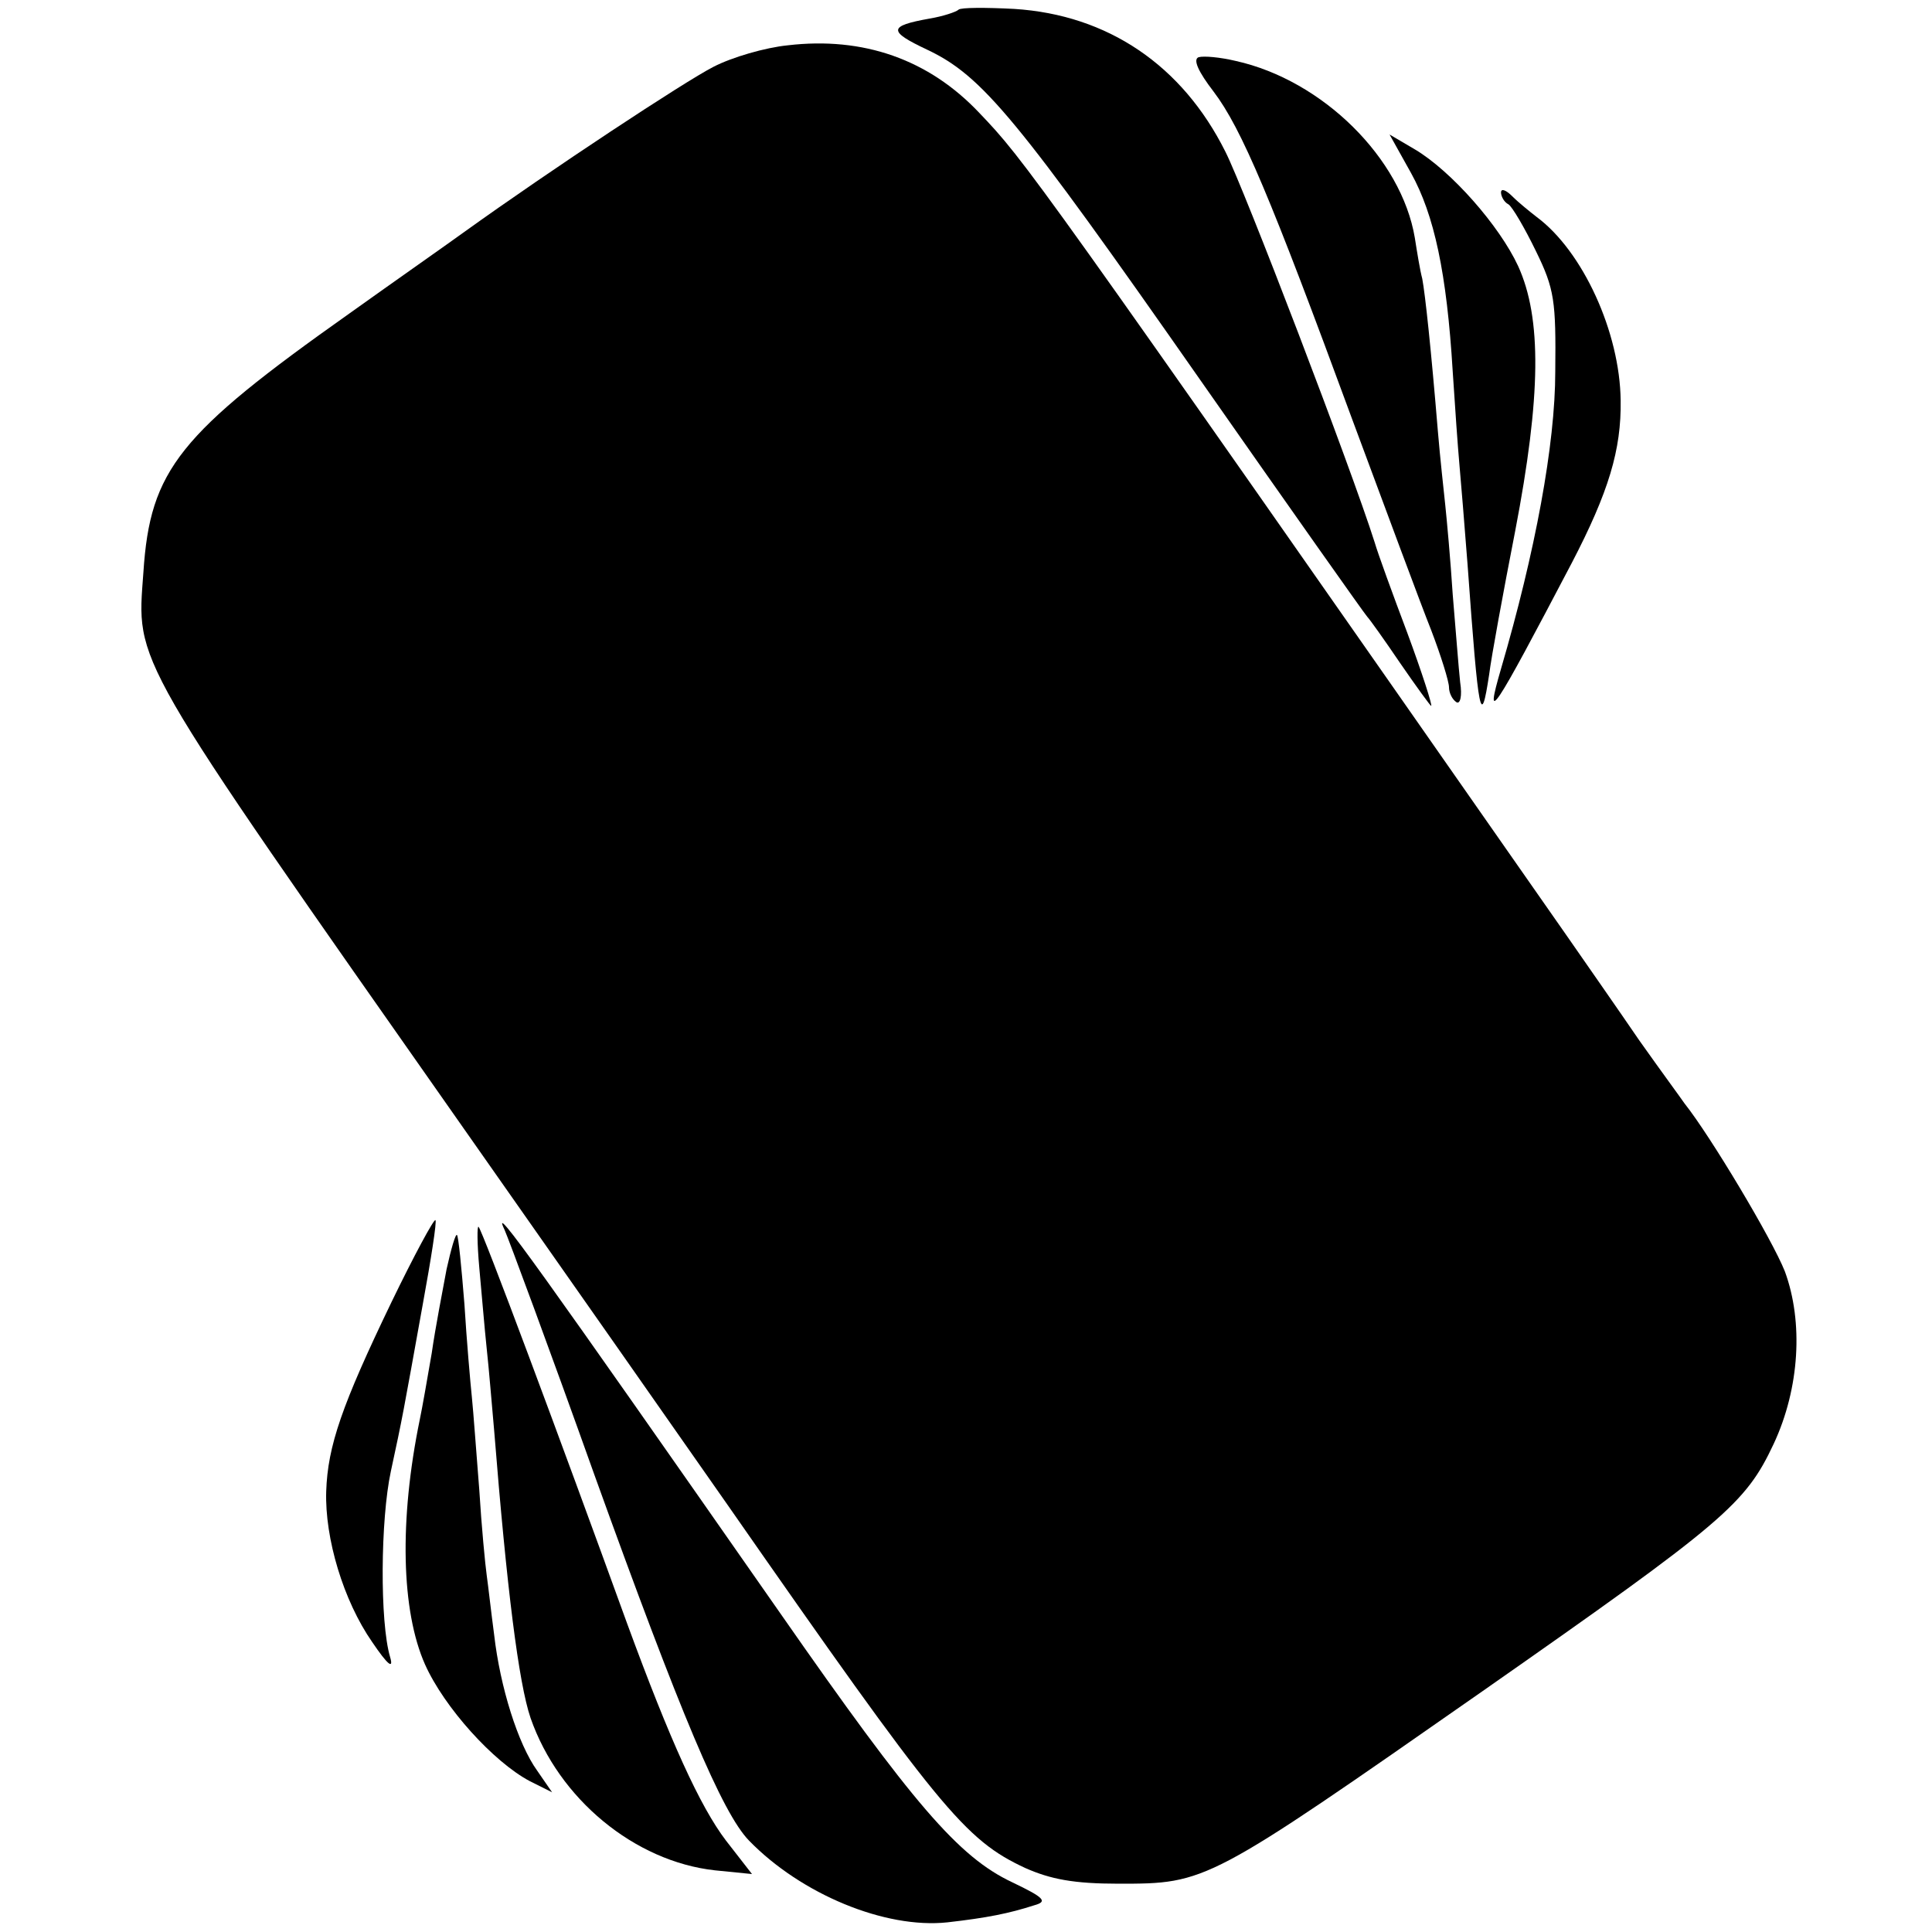
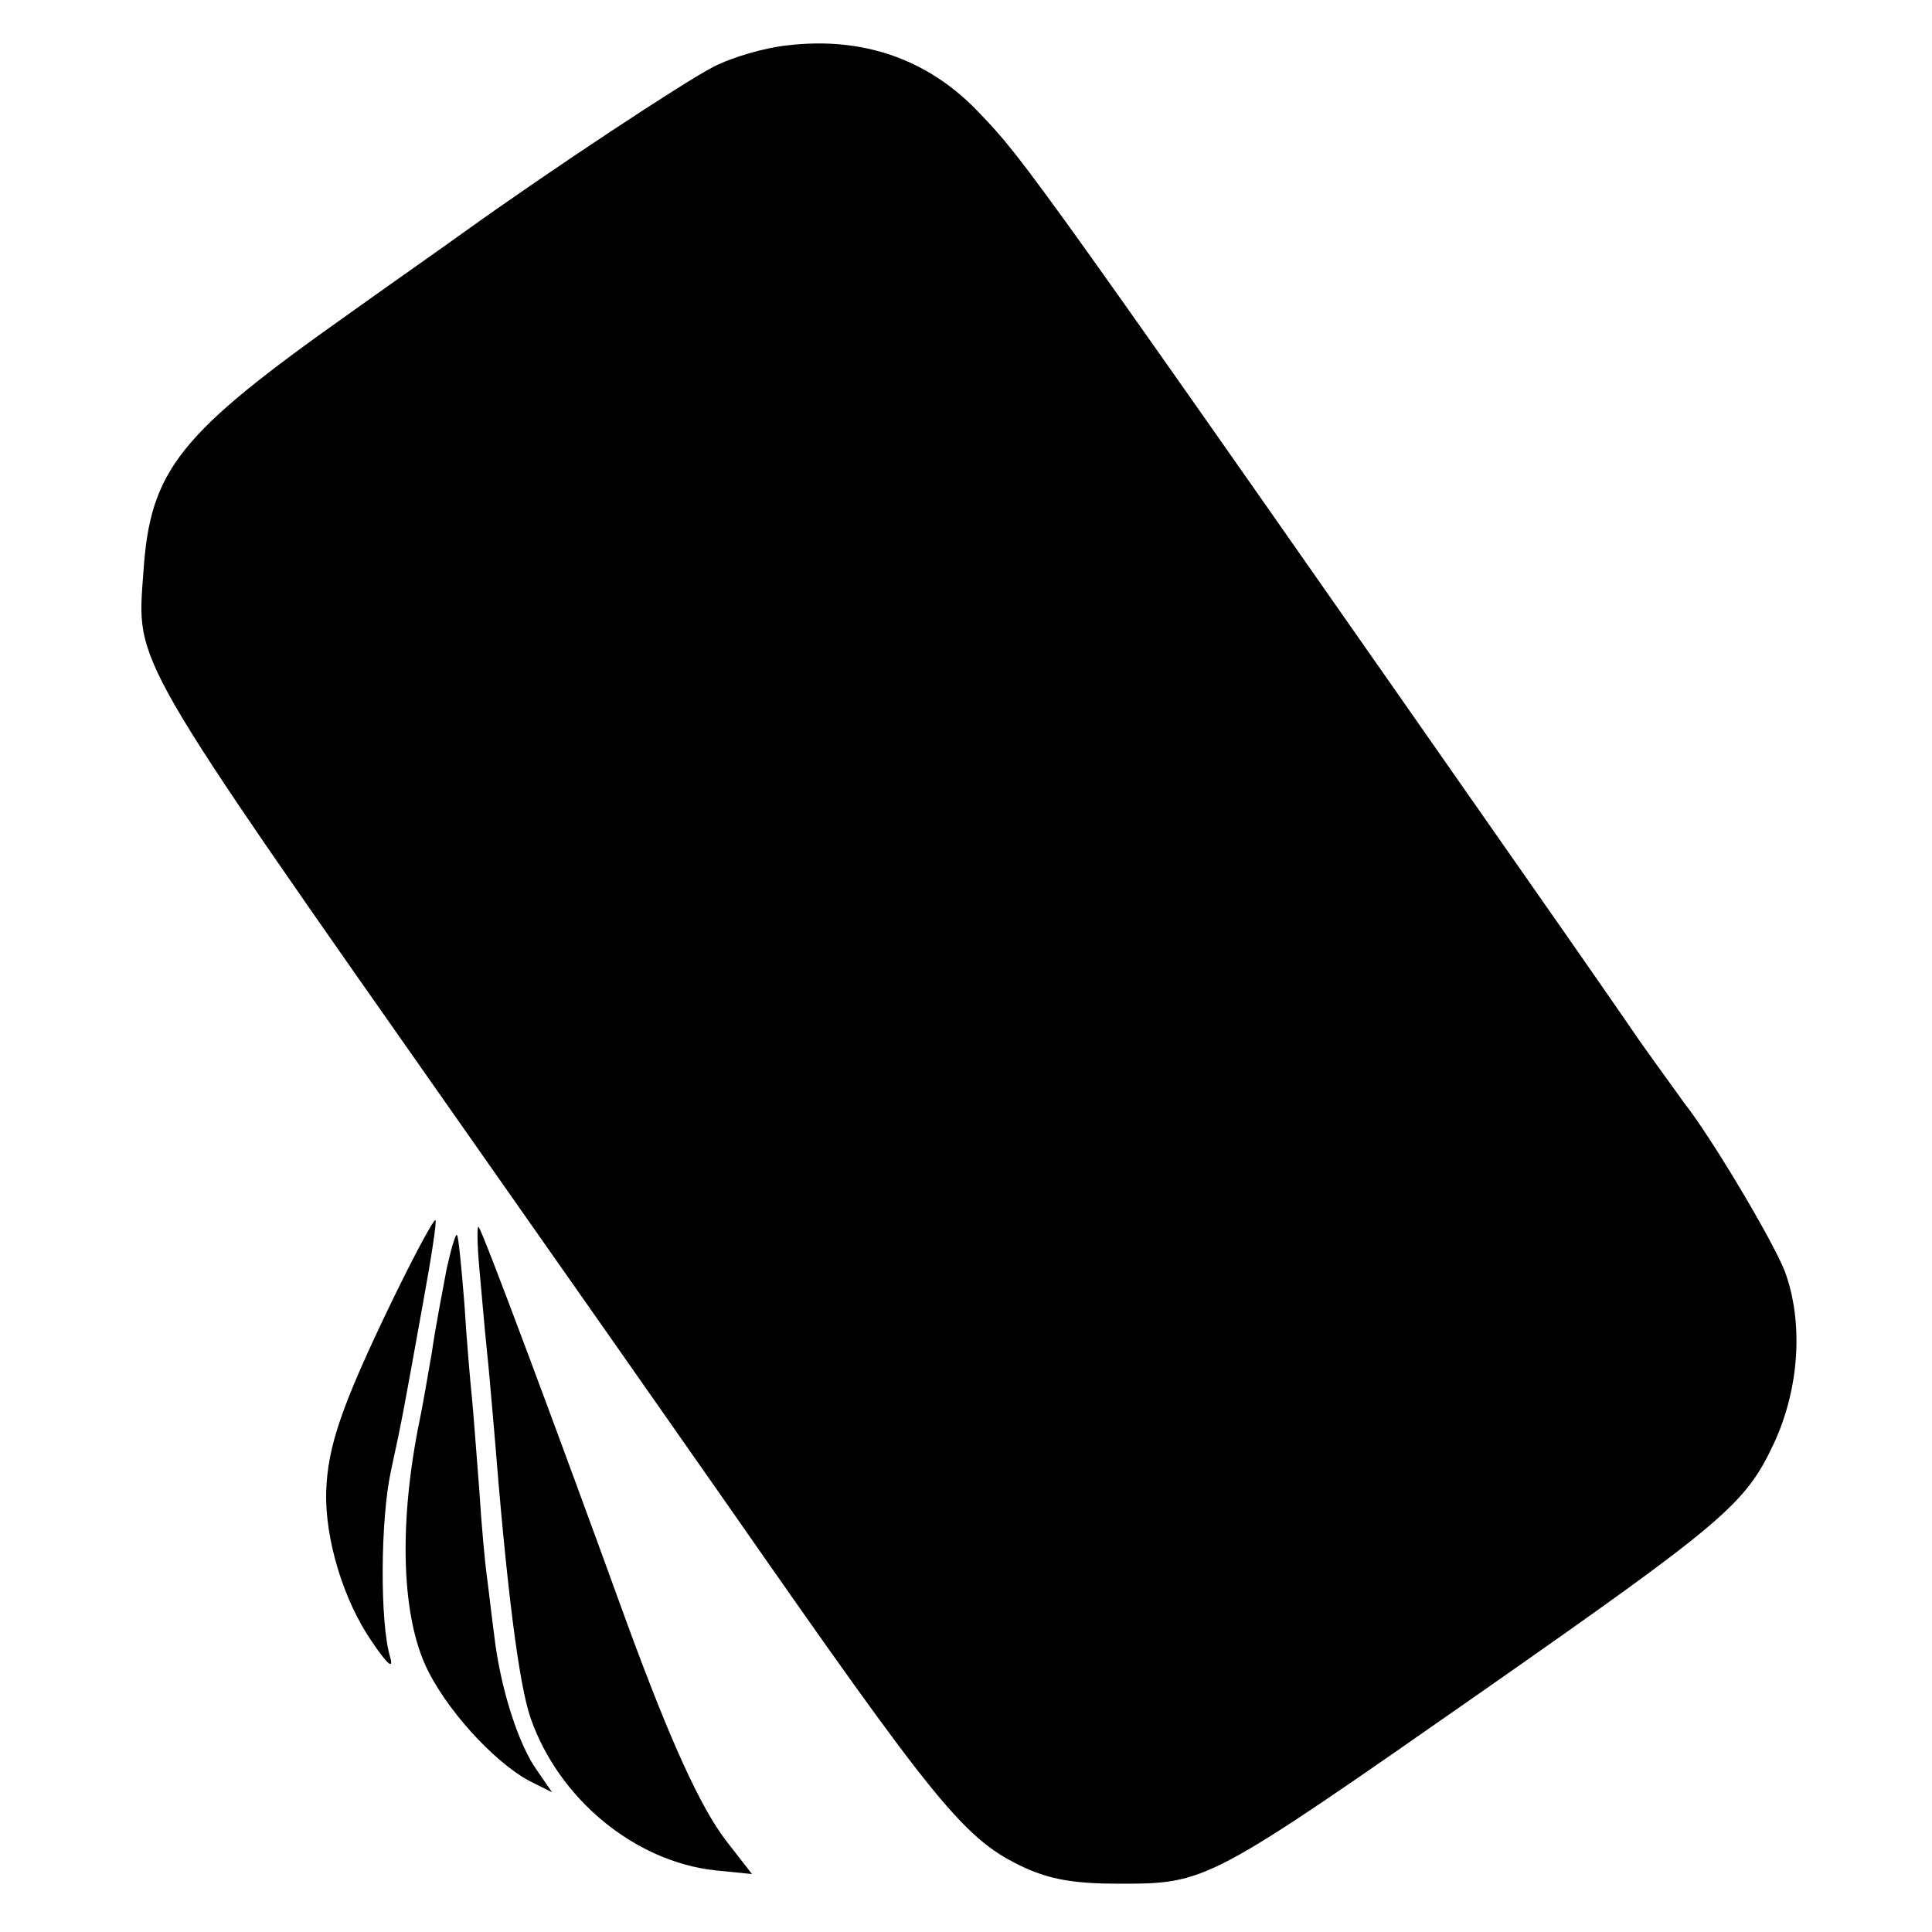
<svg xmlns="http://www.w3.org/2000/svg" version="1.0" width="260pt" height="260pt" viewBox="0 0 260 260" preserveAspectRatio="xMidYMid meet">
  <g transform="translate(0,260) scale(0.1,-0.1)" fill="#000000" stroke="none">
-     <path d="M1290 2587 c-3 -3 -21 -9 -39 -12 -56 -10 -56 -17 -3 -42 74 -35 121 -92 367 -444 121 -173 222 -316 225 -319 3 -3 23 -31 44 -62 22 -32 41 -58 42 -58 2 0 -12 44 -32 98 -20 53 -40 108 -44 122 -32 101 -176 477 -201 526 -58 116 -158 184 -284 192 -38 2 -72 2 -75 -1z" />
-     <path d="M1060 2539 c-30 -3 -75 -16 -100 -29 -39 -20 -218 -138 -335 -222 -22 -16 -92 -65 -155 -110 -229 -162 -268 -210 -277 -348 -9 -125 -22 -103 432 -750 137 -195 296 -422 354 -505 285 -409 319 -451 401 -489 34 -15 65 -21 125 -21 119 0 119 0 490 259 326 228 354 252 392 333 35 75 40 164 15 232 -17 43 -100 182 -135 226 -4 6 -32 44 -61 85 -28 41 -72 104 -97 140 -723 1035 -729 1043 -791 1108 -68 72 -156 103 -258 91z" />
-     <path d="M1613 2523 c-8 -3 0 -20 20 -46 38 -50 77 -143 187 -442 45 -121 92 -248 106 -283 13 -34 24 -69 24 -77 0 -7 4 -16 10 -20 5 -3 8 8 5 27 -2 18 -6 71 -10 118 -3 47 -8 101 -10 120 -2 19 -7 64 -10 100 -9 109 -17 184 -21 205 -3 11 -7 36 -10 55 -18 107 -124 212 -241 238 -21 5 -43 7 -50 5z" />
-     <path d="M1899 2367 c31 -56 48 -134 56 -267 3 -47 7 -103 9 -125 2 -22 7 -83 11 -135 15 -208 18 -220 29 -148 3 24 19 111 35 193 35 182 36 287 4 357 -25 54 -90 128 -139 157 l-34 20 29 -52z" />
-     <path d="M2020 2341 c0 -5 4 -13 10 -16 5 -3 22 -32 37 -63 25 -51 27 -67 26 -162 0 -98 -27 -243 -73 -400 -23 -79 -11 -60 95 142 50 96 67 153 66 219 -1 92 -51 201 -113 247 -9 7 -24 19 -33 28 -8 8 -15 11 -15 5z" />
+     <path d="M1060 2539 c-30 -3 -75 -16 -100 -29 -39 -20 -218 -138 -335 -222 -22 -16 -92 -65 -155 -110 -229 -162 -268 -210 -277 -348 -9 -125 -22 -103 432 -750 137 -195 296 -422 354 -505 285 -409 319 -451 401 -489 34 -15 65 -21 125 -21 119 0 119 0 490 259 326 228 354 252 392 333 35 75 40 164 15 232 -17 43 -100 182 -135 226 -4 6 -32 44 -61 85 -28 41 -72 104 -97 140 -723 1035 -729 1043 -791 1108 -68 72 -156 103 -258 91" />
    <path d="M527 848 c-67 -139 -86 -194 -88 -255 -2 -63 23 -147 62 -203 21 -31 29 -37 24 -20 -14 47 -13 185 1 250 16 74 16 75 43 225 11 60 19 111 17 113 -2 2 -29 -48 -59 -110z" />
-     <path d="M679 945 c5 -11 60 -159 121 -330 116 -322 172 -455 208 -492 70 -72 183 -119 267 -110 53 6 83 12 117 23 18 5 14 10 -30 31 -72 34 -133 105 -312 362 -324 464 -391 558 -371 516z" />
    <path d="M645 894 c3 -32 7 -81 10 -109 3 -27 7 -77 10 -110 17 -213 33 -340 49 -387 38 -109 140 -193 248 -205 l50 -5 -35 45 c-35 46 -75 134 -133 292 -91 251 -195 530 -200 534 -2 2 -2 -22 1 -55z" />
    <path d="M601 892 c-5 -27 -15 -78 -20 -113 -6 -35 -13 -75 -16 -89 -28 -136 -25 -258 7 -330 26 -58 92 -131 141 -157 l30 -15 -20 29 c-26 36 -50 113 -58 183 -4 30 -8 66 -10 80 -2 14 -7 66 -10 115 -4 50 -8 106 -10 125 -2 19 -7 76 -10 125 -4 50 -8 91 -10 93 -2 2 -8 -19 -14 -46z" />
  </g>
</svg>